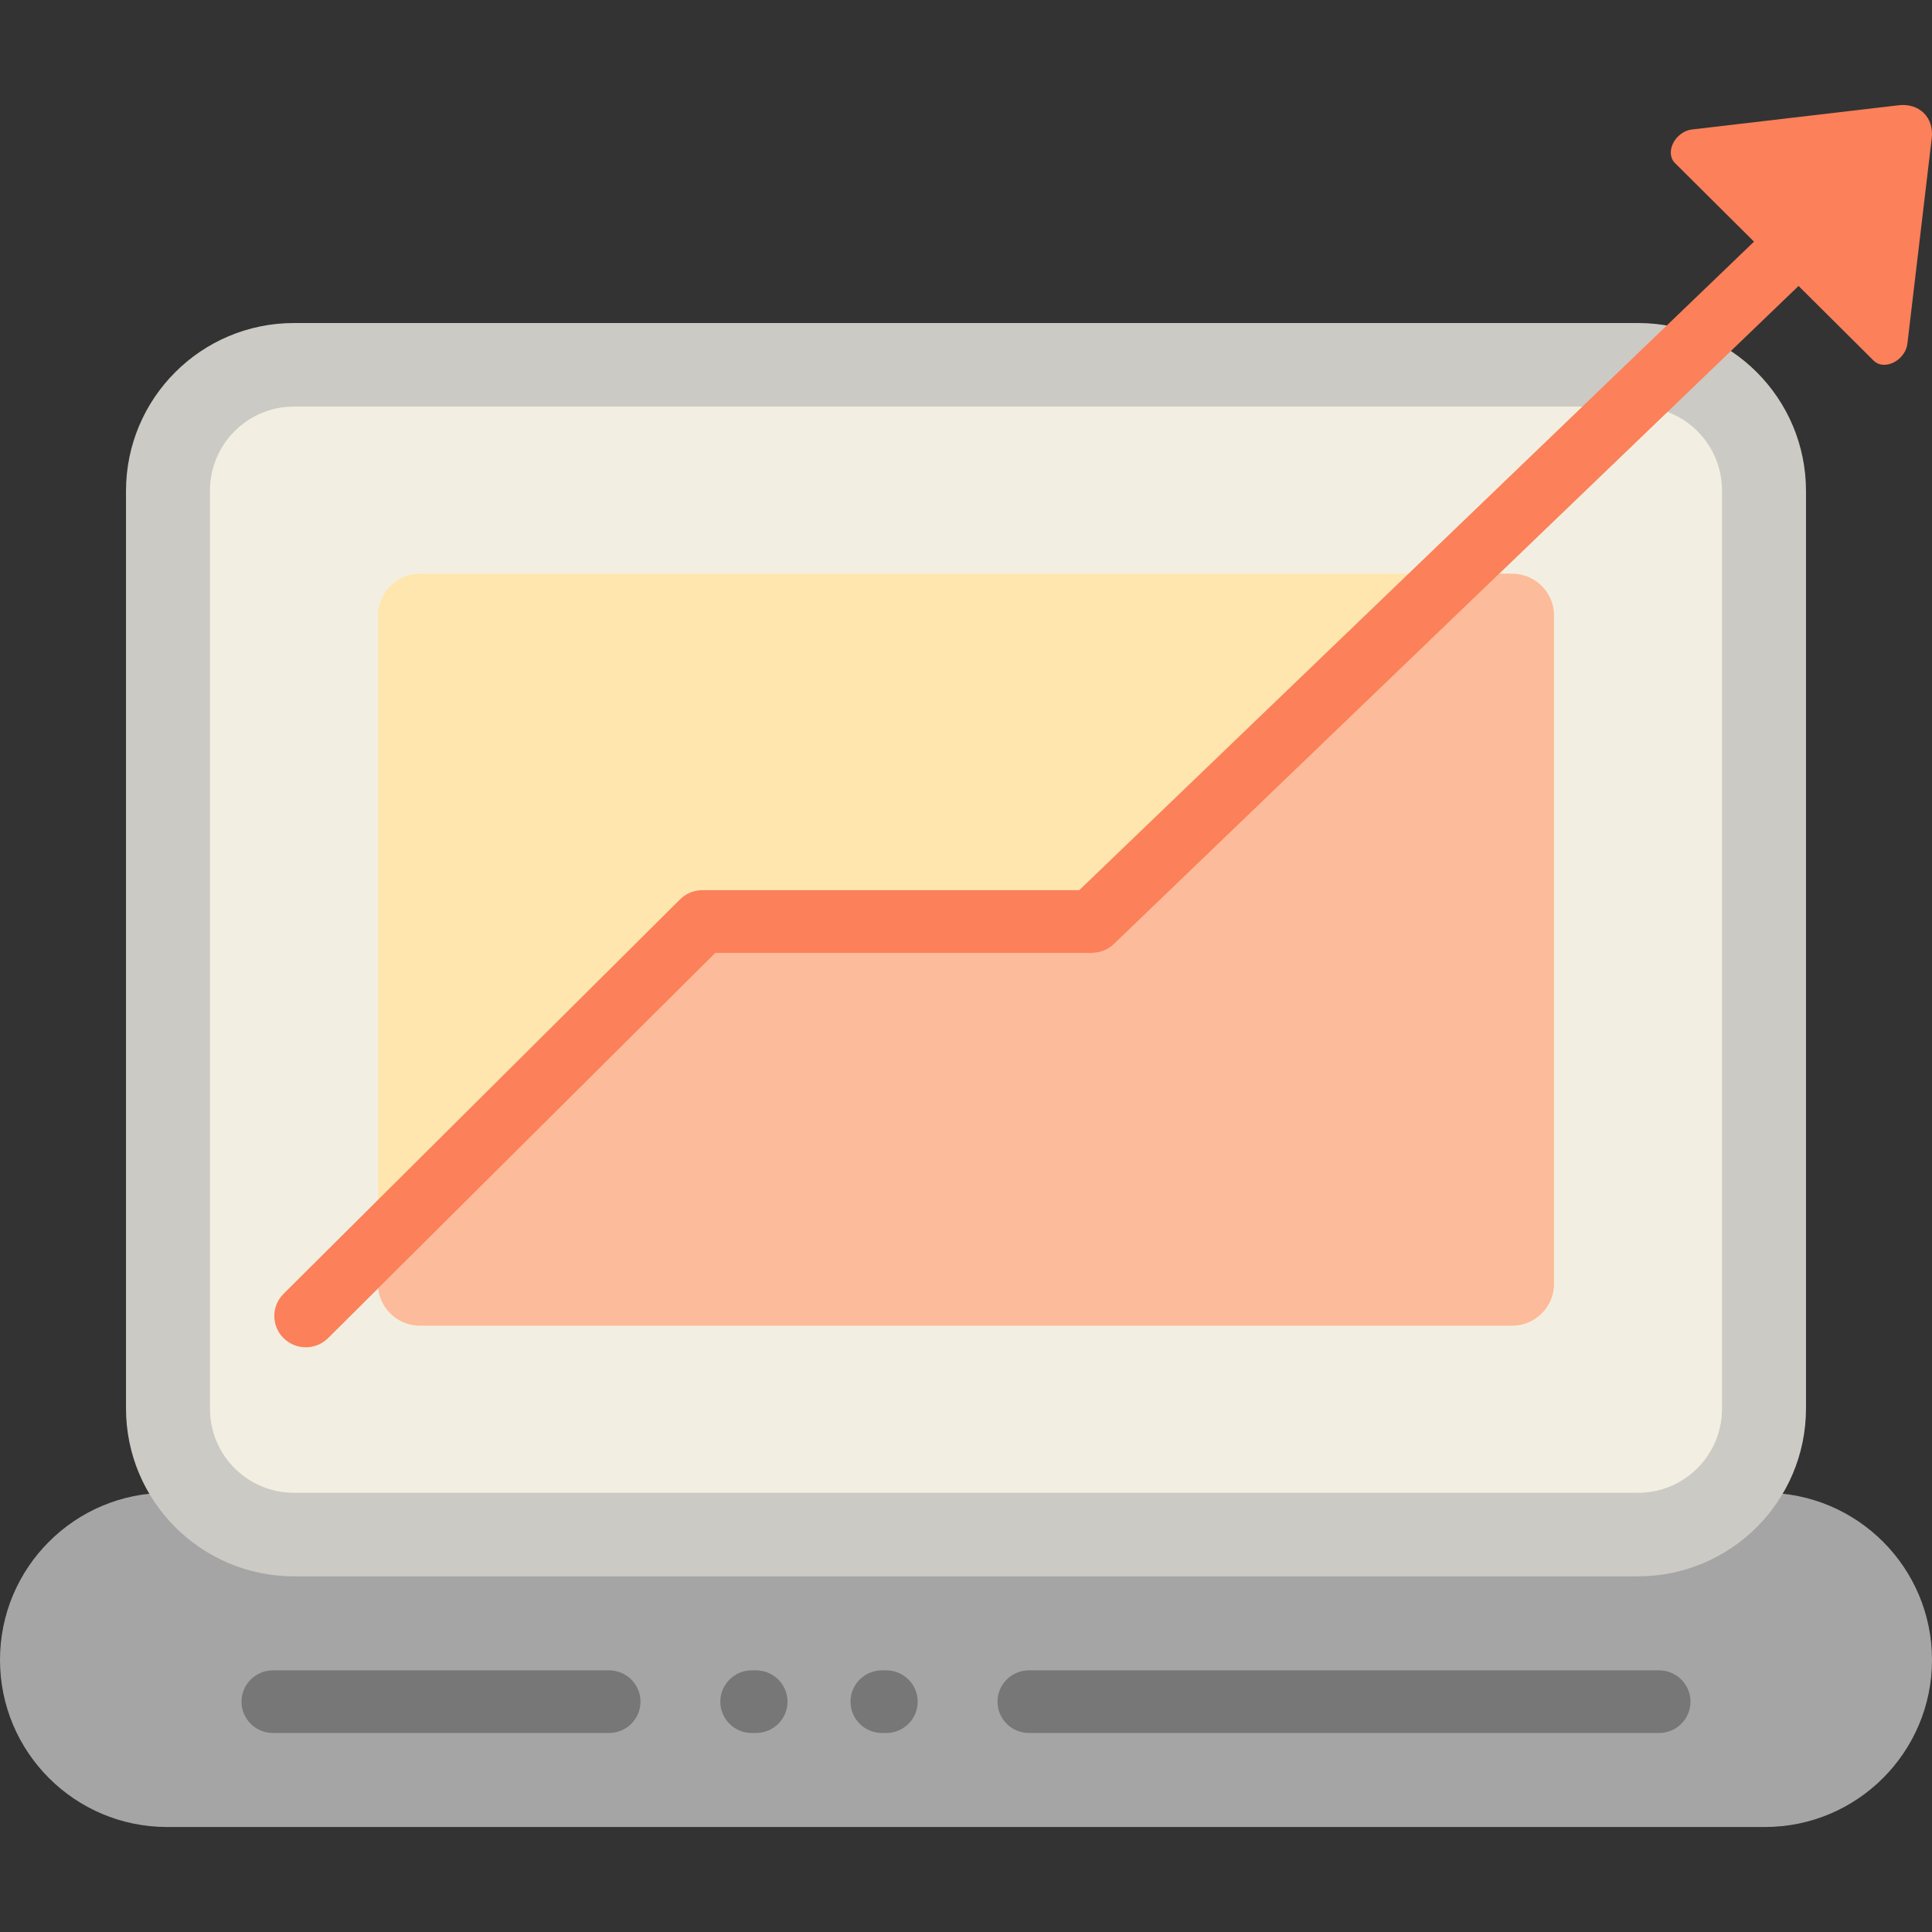
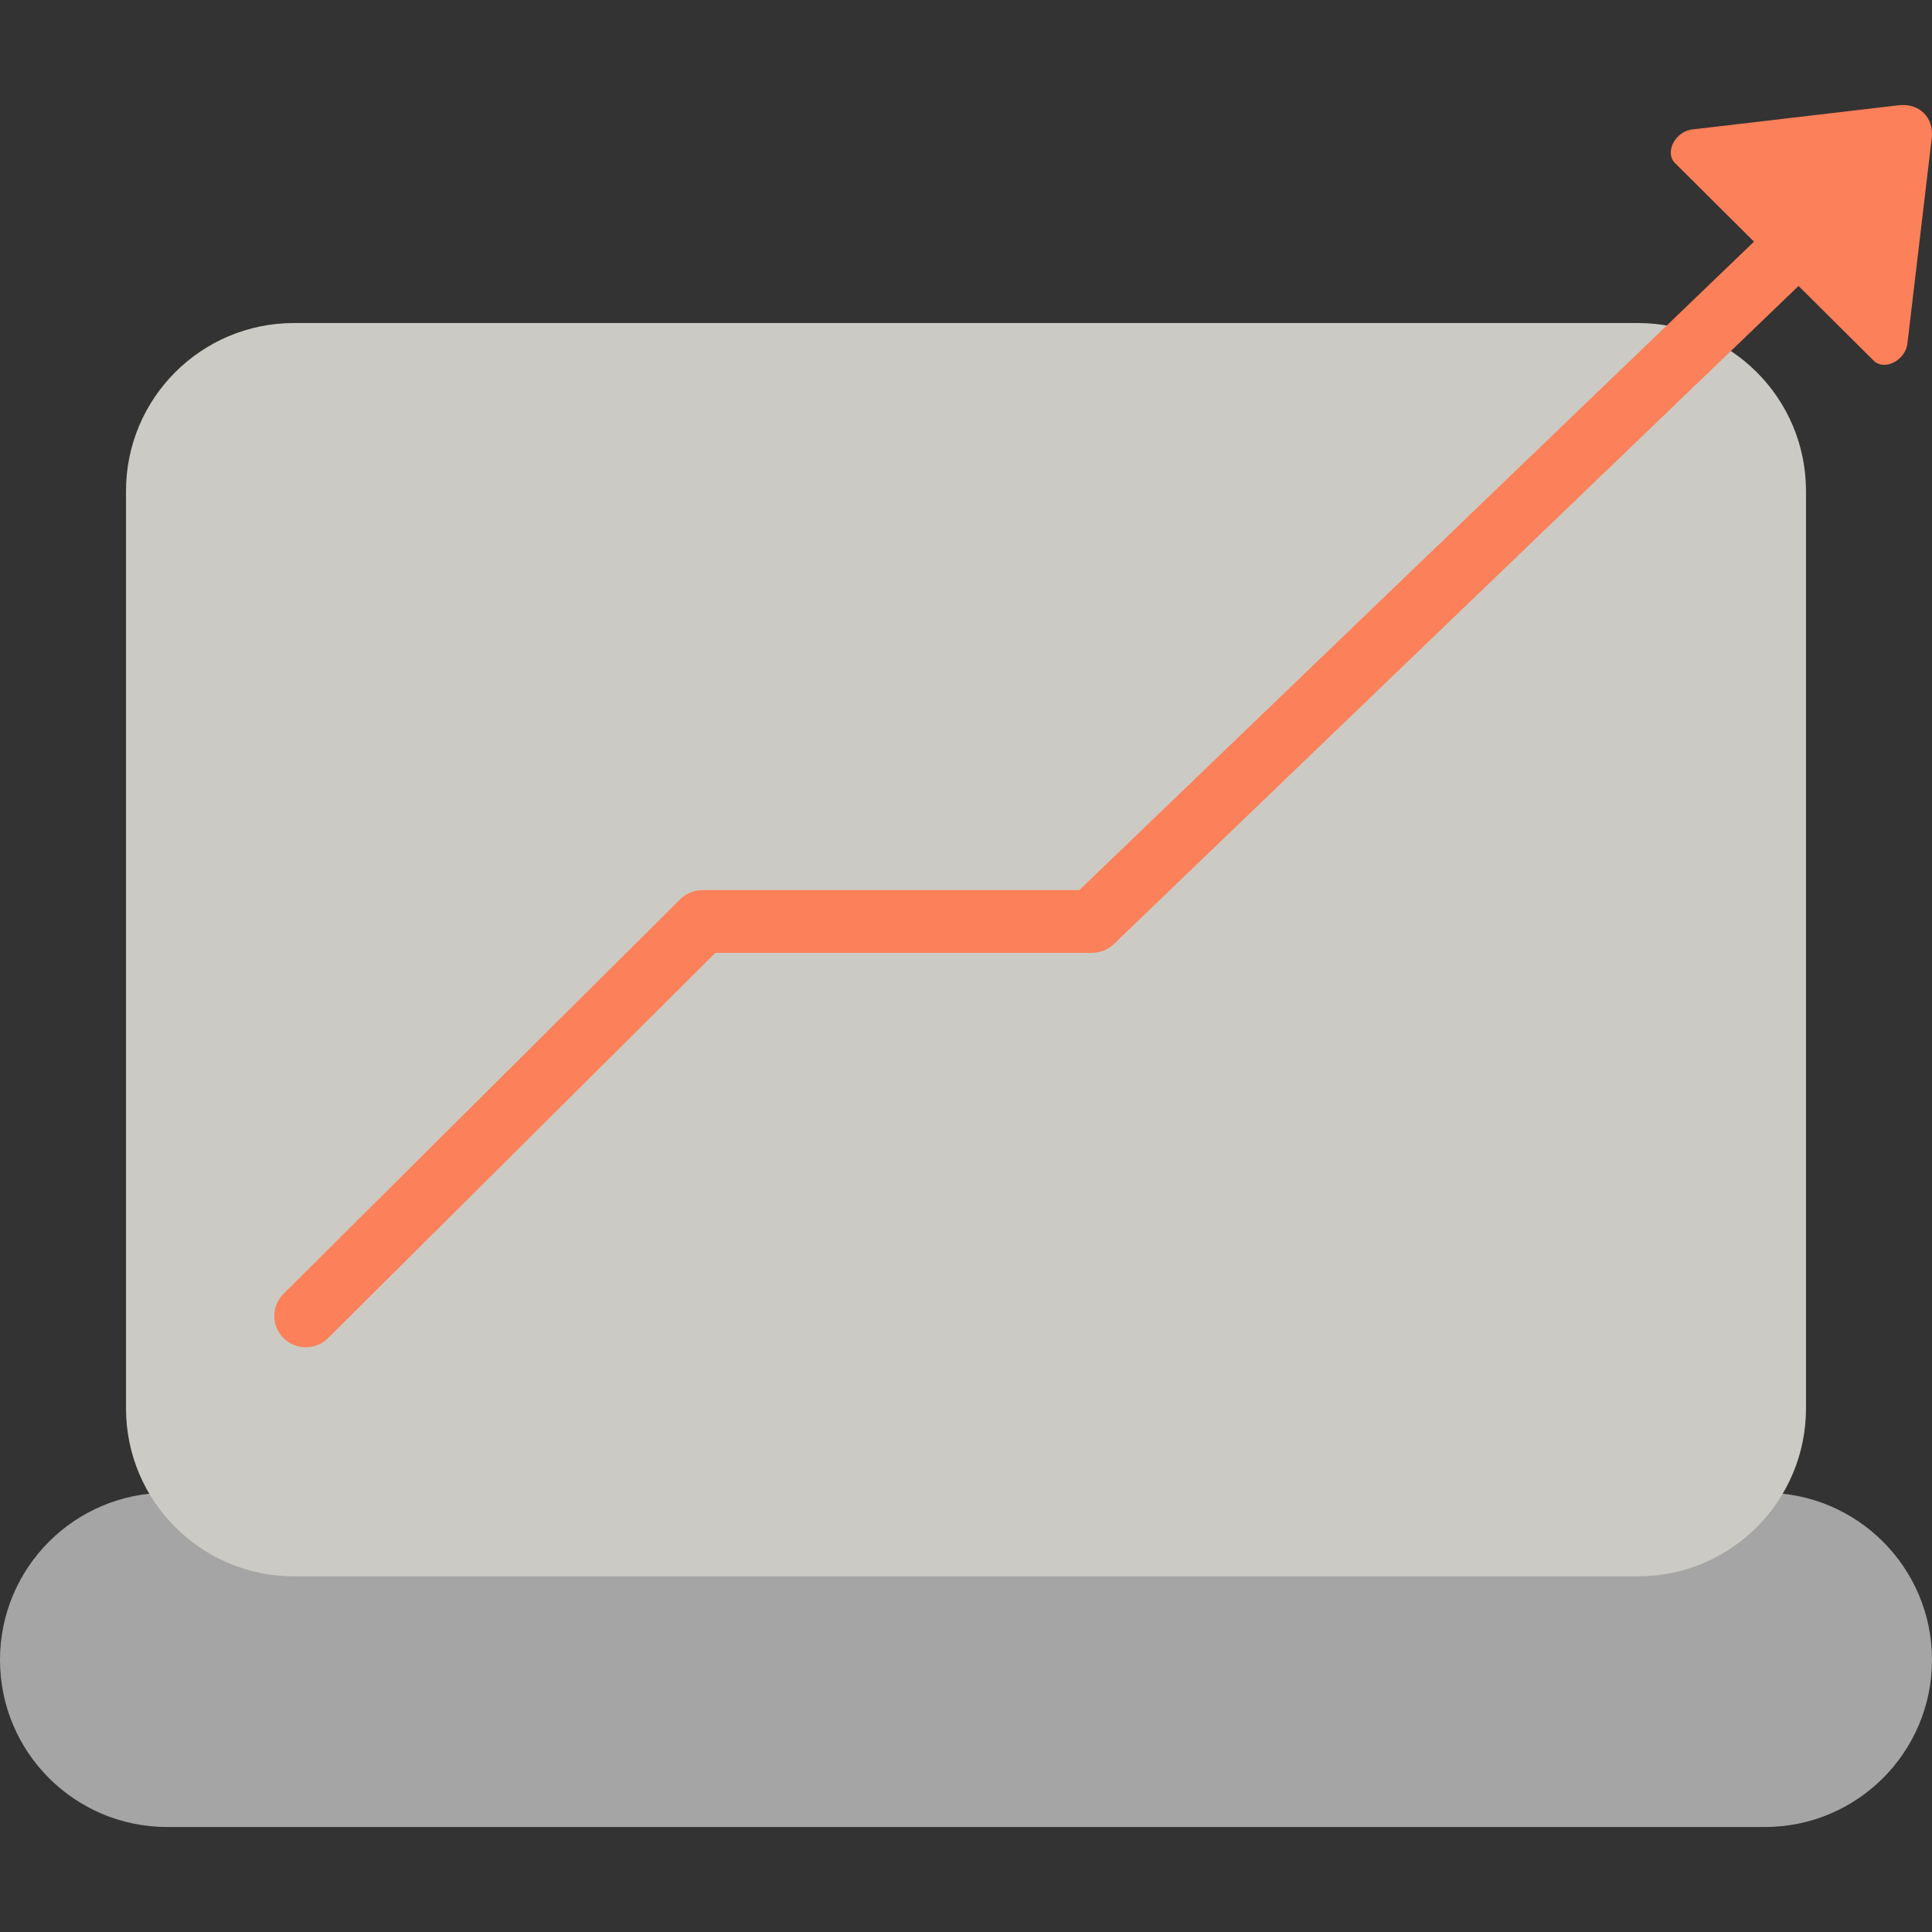
<svg xmlns="http://www.w3.org/2000/svg" height="800px" width="800px" version="1.1" id="Layer_1" viewBox="0 0 512 512" xml:space="preserve">
  <rect x="0" y="0" width="512" height="512" fill="#333333" stroke="none" />
  <path style="fill:#A5A5A5;" d="M512,439.888L512,439.888c0,24.458-19.828,44.286-44.286,44.286H44.286  C19.828,484.174,0,464.346,0,439.888l0,0c0-24.458,19.828-44.286,44.286-44.286h423.428C492.172,395.603,512,415.43,512,439.888z" />
-   <path style="fill:#777777;" d="M169.739,450.96c0,4.586-3.738,8.303-8.348,8.303H72.348c-4.61,0-8.348-3.718-8.348-8.303  s3.738-8.303,8.348-8.303h89.043C166.002,442.656,169.739,446.374,169.739,450.96z M439.652,442.656H272.696  c-4.61,0-8.348,3.718-8.348,8.303s3.738,8.303,8.348,8.303h166.957c4.61,0,8.348-3.718,8.348-8.303S444.262,442.656,439.652,442.656  z M234.852,442.656h-1.113c-4.61,0-8.348,3.718-8.348,8.303s3.738,8.303,8.348,8.303h1.113c4.61,0,8.348-3.718,8.348-8.303  S239.462,442.656,234.852,442.656z M200.348,442.656h-1.113c-4.61,0-8.348,3.718-8.348,8.303s3.738,8.303,8.348,8.303h1.113  c4.61,0,8.348-3.718,8.348-8.303S204.958,442.656,200.348,442.656z" />
  <path style="fill:#CCCAC4;" d="M478.609,130.126v243.098c0,24.588-19.934,44.522-44.522,44.522H77.913  c-24.588,0-44.522-19.934-44.522-44.522V130.126c0-24.588,19.933-44.522,44.522-44.522h356.174  C458.675,85.604,478.609,105.538,478.609,130.126z" />
-   <path style="fill:#F2EFE2;" d="M434.087,395.603H77.913c-12.295,0-22.261-9.966-22.261-22.261V130.008  c0-12.295,9.966-22.261,22.261-22.261h356.174c12.295,0,22.261,9.966,22.261,22.261v243.335  C456.348,385.636,446.382,395.603,434.087,395.603z" />
-   <path style="fill:#FFE6AE;" d="M411.826,163.163v177.024c0,6.147-4.983,11.13-11.13,11.13H111.304c-6.147,0-11.13-4.983-11.13-11.13  V163.163c0-6.147,4.983-11.13,11.13-11.13h289.391C406.843,152.033,411.826,157.016,411.826,163.163z" />
-   <path style="fill:#FCBB9A;" d="M411.826,163.104v177.142c0,6.114-4.983,11.071-11.13,11.071H111.304  c-5.757,0-10.49-4.346-11.07-9.921l89.36-88.885h99.798c2.165,0,4.244-0.836,5.8-2.332l102.114-98.147h3.39  C406.843,152.033,411.826,156.989,411.826,163.104z" />
  <path style="fill:#FC8059;" d="M511.93,36.633l-6.455,54.473c-0.324,2.735-2.816,5.213-5.565,5.535l0,0  c-1.32,0.155-2.524-0.218-3.348-1.038l-19.926-19.82L295.191,250.18c-1.556,1.496-3.636,2.332-5.8,2.332h-99.798L86.946,354.614  c-1.629,1.622-3.767,2.432-5.902,2.432c-2.136,0-4.273-0.811-5.902-2.432c-3.26-3.242-3.26-8.5,0-11.743l105.091-104.535  c1.565-1.557,3.689-2.432,5.902-2.432h99.88L464.829,64.039l-20.969-20.857c-0.824-0.819-1.199-2.018-1.043-3.331  c0.324-2.735,2.816-5.213,5.565-5.535l54.764-6.42C508.645,27.251,512.579,31.163,511.93,36.633z" />
</svg>